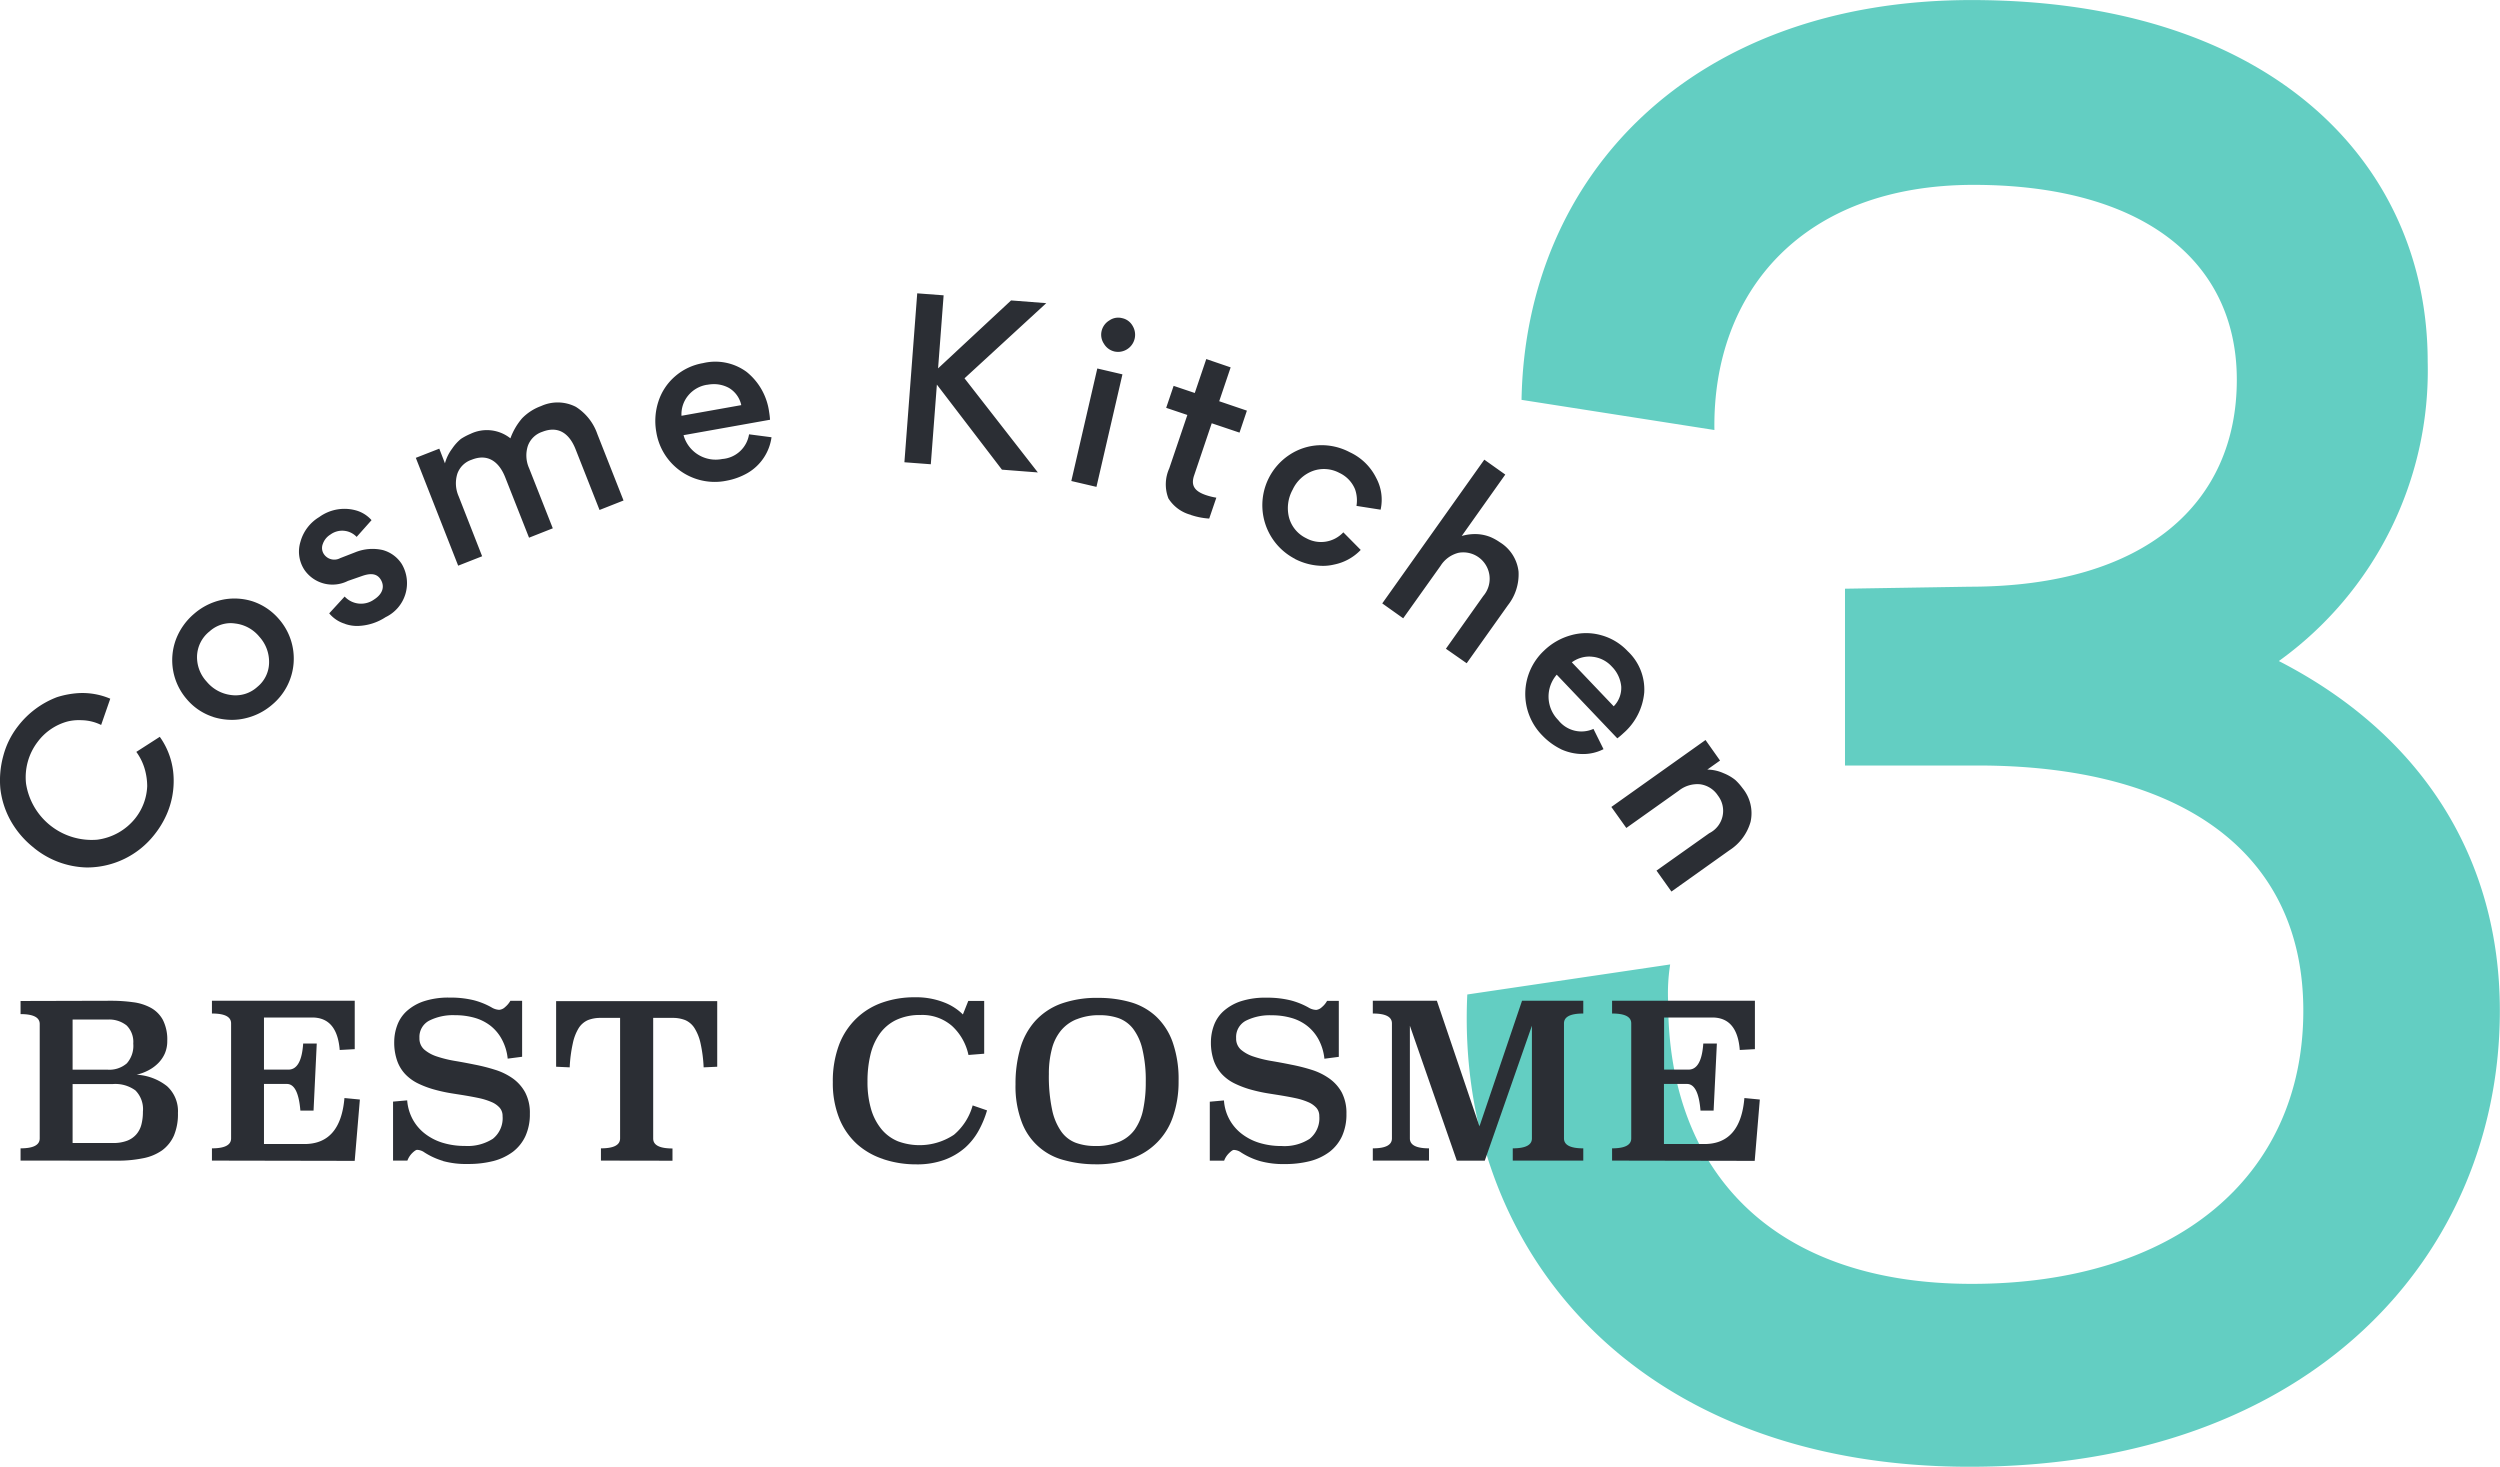
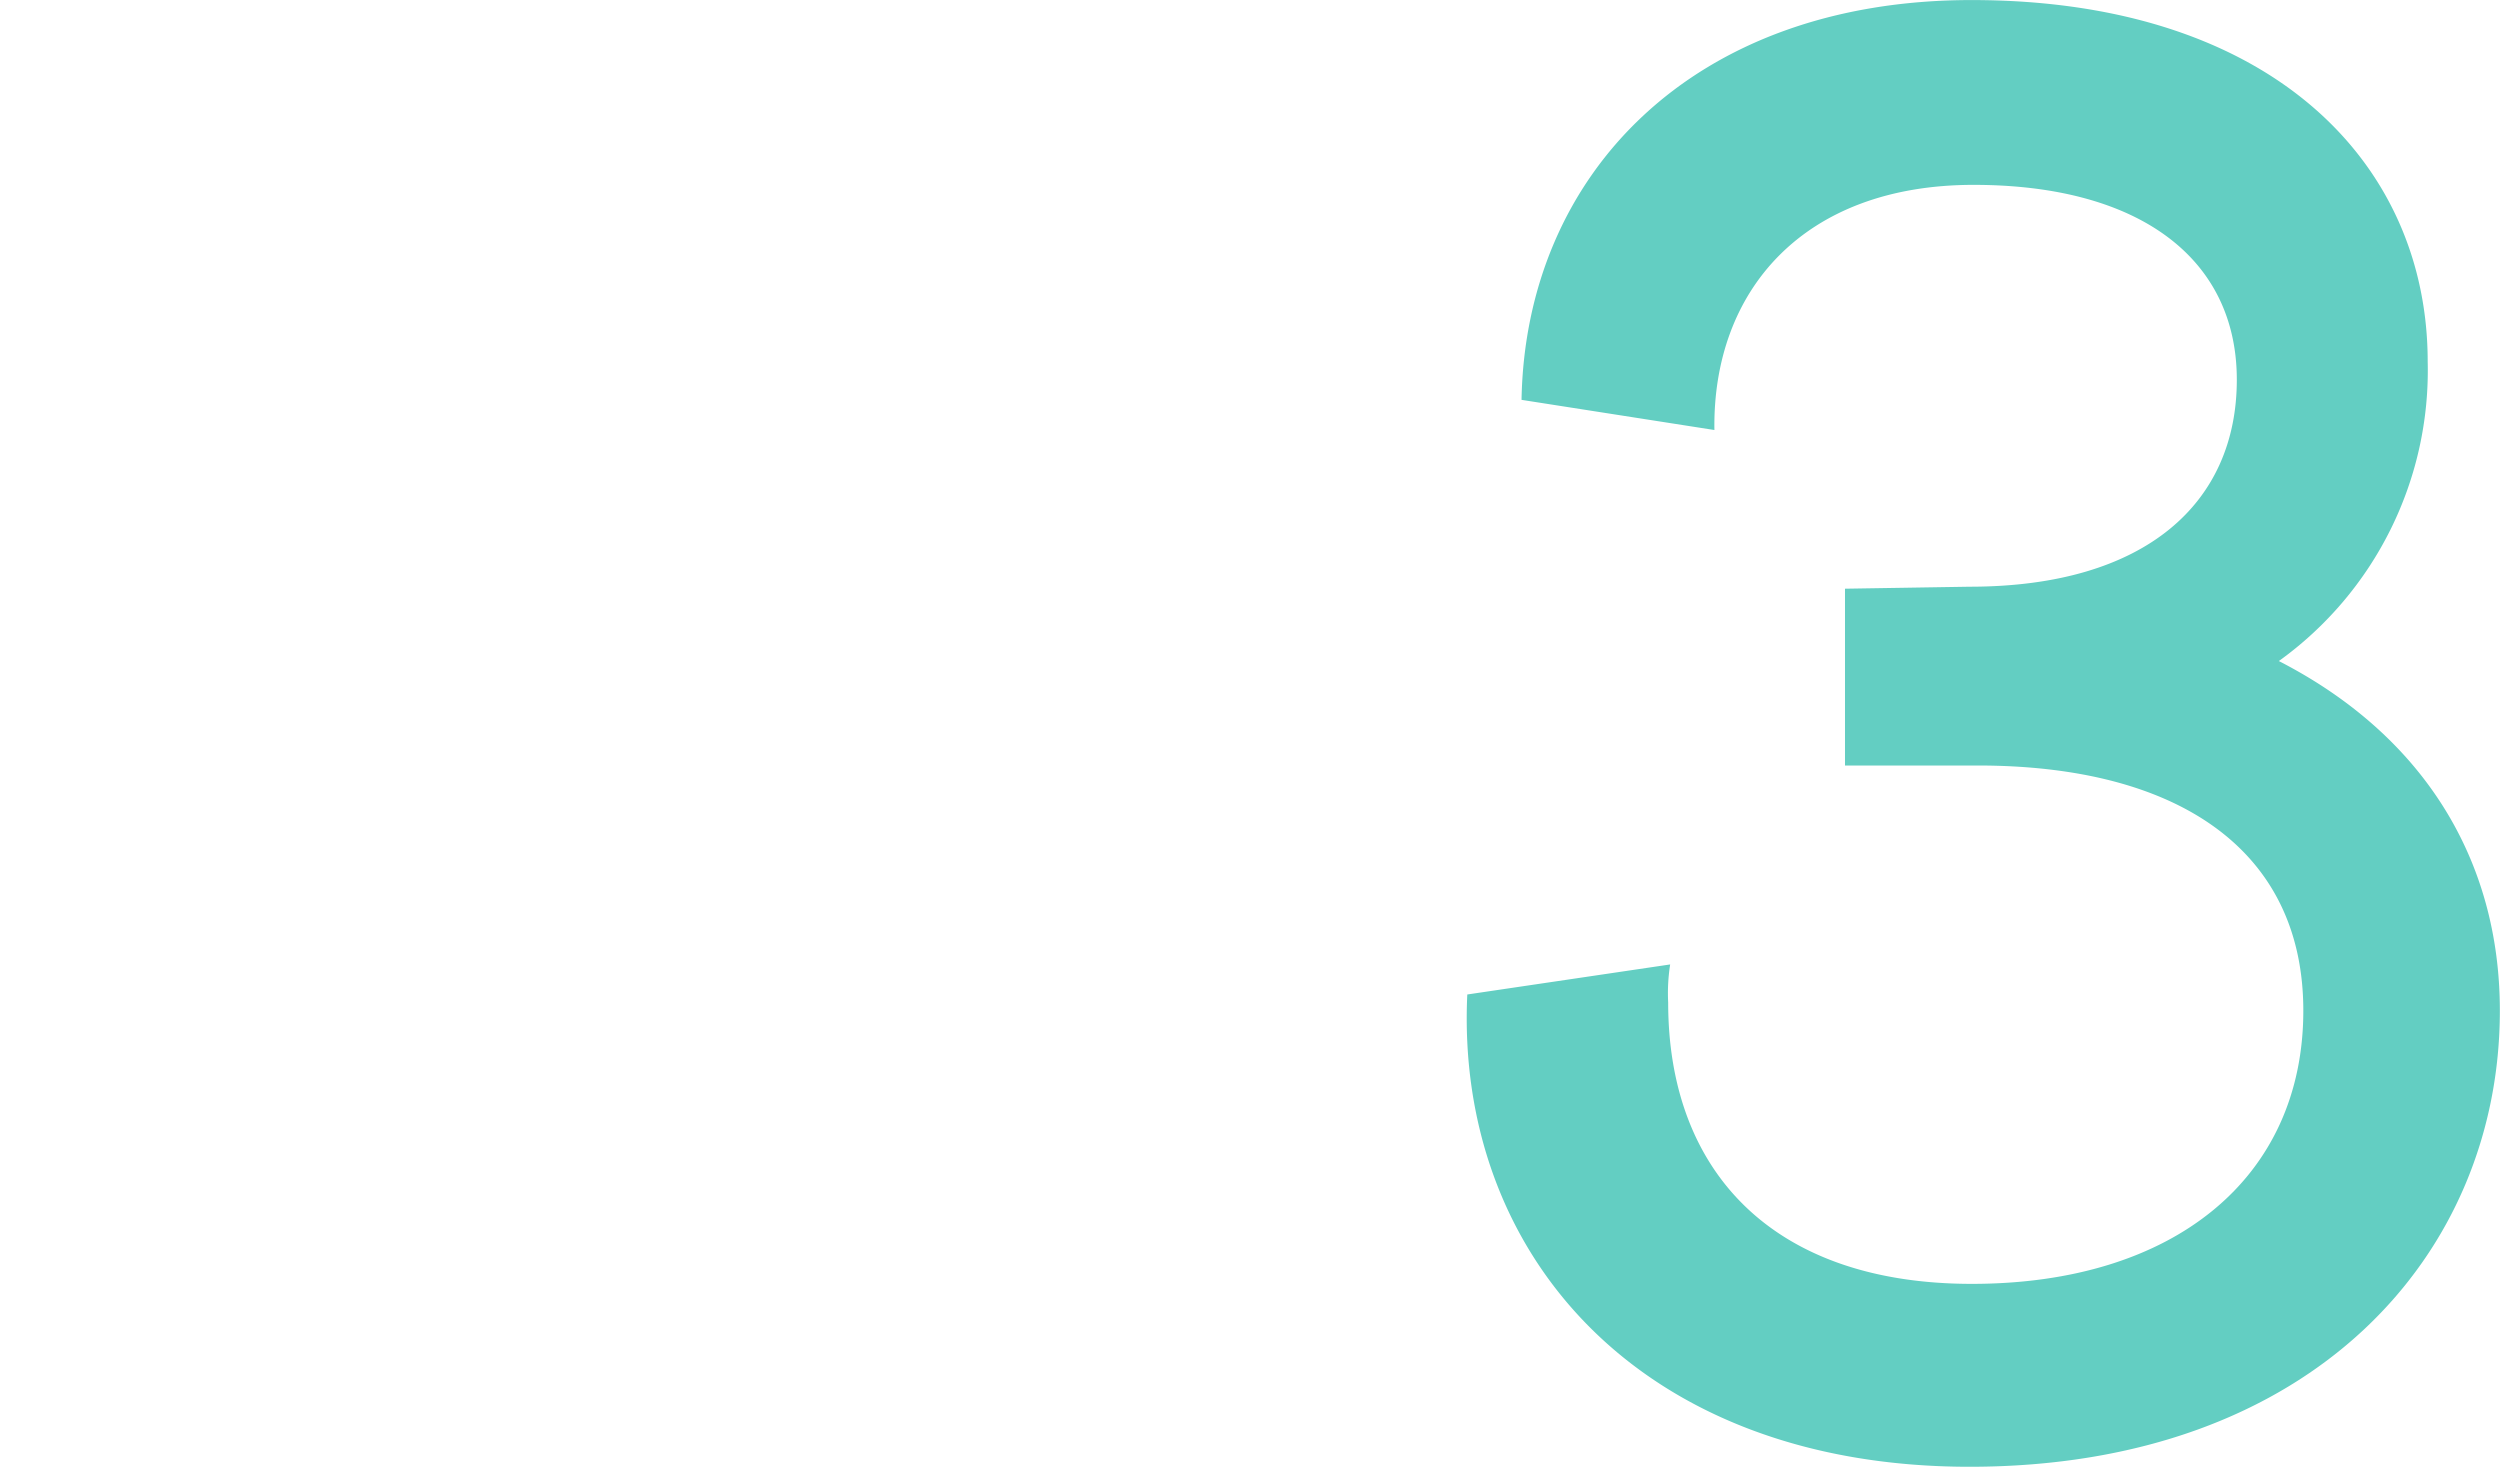
<svg xmlns="http://www.w3.org/2000/svg" width="85.225" height="50" viewBox="0 0 85.225 50">
  <defs>
    <clipPath id="clip-path">
      <path id="パス_6856" data-name="パス 6856" d="M0-1.176H35.225v-50H0Z" transform="translate(0 51.176)" fill="none" />
    </clipPath>
  </defs>
  <g id="グループ_14859" data-name="グループ 14859" transform="translate(-242.194 -6652)">
    <g id="グループ_14858" data-name="グループ 14858" transform="translate(292.194 6703.176)" style="isolation: isolate">
      <g id="グループ_14857" data-name="グループ 14857" transform="translate(0 -51.176)" clip-path="url(#clip-path)">
        <g id="グループ_14856" data-name="グループ 14856" transform="translate(0 0.001)">
          <path id="パス_6855" data-name="パス 6855" d="M0-.8C-.412,7.969,5.822,15.3,17.123,15.3,28.835,15.3,35.2,8.038,35.2-.249c0-5.137-2.6-9.383-7.534-11.918A12.2,12.2,0,0,0,32.74-22.373C32.74-29.153,27.4-34.7,17.191-34.7c-9.52,0-15.205,5.959-15.342,13.629l6.575,1.028C8.356-24.77,11.438-28.4,17.26-28.4c5.685,0,8.973,2.534,8.973,6.644,0,4.179-3.083,7.055-9.11,7.055l-4.247.068v6.027H17.4c6.918,0,11.1,2.946,11.1,8.356,0,5.684-4.384,9.315-11.3,9.315C10.411,9.066,6.848,5.23,6.848-.524a6.333,6.333,0,0,1,.068-1.3Z" transform="translate(0.02 34.701)" fill="#63cec2" />
        </g>
      </g>
    </g>
-     <path id="合体_3" data-name="合体 3" d="M4348.946,5666.579a2.47,2.47,0,0,1-.634-.29.45.45,0,0,0-.25-.088c-.034,0-.087.035-.159.106a.684.684,0,0,0-.171.261h-.489v-2.011l.483-.043a1.558,1.558,0,0,0,.59,1.126,1.885,1.885,0,0,0,.6.315,2.56,2.56,0,0,0,.776.113,1.581,1.581,0,0,0,.954-.245.9.9,0,0,0,.33-.773.418.418,0,0,0-.1-.285.8.8,0,0,0-.28-.194,2.276,2.276,0,0,0-.4-.128c-.152-.033-.312-.063-.484-.092s-.343-.054-.516-.083-.341-.066-.5-.109a3.279,3.279,0,0,1-.593-.217,1.5,1.5,0,0,1-.443-.319,1.338,1.338,0,0,1-.279-.459,1.9,1.9,0,0,1-.1-.646,1.663,1.663,0,0,1,.1-.556,1.215,1.215,0,0,1,.318-.482,1.68,1.68,0,0,1,.583-.341,2.677,2.677,0,0,1,.887-.128,3.32,3.32,0,0,1,.829.091,2.568,2.568,0,0,1,.6.239.548.548,0,0,0,.271.087.332.332,0,0,0,.194-.094.745.745,0,0,0,.178-.214h.4v1.908l-.491.064a1.772,1.772,0,0,0-.2-.659,1.5,1.5,0,0,0-.39-.463,1.566,1.566,0,0,0-.543-.271,2.41,2.41,0,0,0-.667-.088,1.814,1.814,0,0,0-.875.184.627.627,0,0,0-.334.594.5.5,0,0,0,.162.393,1.253,1.253,0,0,0,.424.234,4.024,4.024,0,0,0,.6.15q.343.057.694.129a6.181,6.181,0,0,1,.693.175,2.151,2.151,0,0,1,.6.294,1.42,1.42,0,0,1,.427.476,1.514,1.514,0,0,1,.16.73,1.789,1.789,0,0,1-.15.762,1.431,1.431,0,0,1-.428.536,1.9,1.9,0,0,1-.667.315,3.424,3.424,0,0,1-.864.1A2.967,2.967,0,0,1,4348.946,5666.579Zm-6.683-.033a2.088,2.088,0,0,1-1.433-1.3,3.432,3.432,0,0,1-.21-1.281,4.309,4.309,0,0,1,.162-1.226,2.37,2.37,0,0,1,.506-.93,2.244,2.244,0,0,1,.881-.591,3.608,3.608,0,0,1,1.283-.2,3.92,3.92,0,0,1,1.088.146,2.15,2.15,0,0,1,.864.48,2.228,2.228,0,0,1,.569.873,3.812,3.812,0,0,1,.206,1.333,3.635,3.635,0,0,1-.178,1.176,2.273,2.273,0,0,1-1.415,1.465,3.531,3.531,0,0,1-1.246.2A4.033,4.033,0,0,1,4342.264,5666.546Zm.44-4.8a1.329,1.329,0,0,0-.538.391,1.609,1.609,0,0,0-.308.631,3.275,3.275,0,0,0-.1.849,5.449,5.449,0,0,0,.111,1.215,1.986,1.986,0,0,0,.315.747,1.071,1.071,0,0,0,.5.382,1.918,1.918,0,0,0,.66.106,2.023,2.023,0,0,0,.814-.144,1.245,1.245,0,0,0,.529-.417,1.834,1.834,0,0,0,.285-.683,4.475,4.475,0,0,0,.089-.934,4.59,4.59,0,0,0-.115-1.122,1.851,1.851,0,0,0-.319-.7,1.108,1.108,0,0,0-.495-.359,1.927,1.927,0,0,0-.64-.1A2.019,2.019,0,0,0,4342.7,5661.749Zm-6.59,4.767a2.5,2.5,0,0,1-.9-.514,2.384,2.384,0,0,1-.6-.869,3.219,3.219,0,0,1-.221-1.236,3.524,3.524,0,0,1,.217-1.289,2.458,2.458,0,0,1,.6-.9,2.421,2.421,0,0,1,.883-.532,3.3,3.3,0,0,1,1.084-.176,2.615,2.615,0,0,1,1.016.178,1.839,1.839,0,0,1,.634.408l.184-.462h.542v1.8l-.536.043a1.869,1.869,0,0,0-.56-.989,1.547,1.547,0,0,0-1.074-.374,1.885,1.885,0,0,0-.829.169,1.471,1.471,0,0,0-.56.469,2.044,2.044,0,0,0-.319.718,3.836,3.836,0,0,0-.1.918,3.267,3.267,0,0,0,.128.956,1.926,1.926,0,0,0,.359.676,1.447,1.447,0,0,0,.551.4,2.118,2.118,0,0,0,1.909-.223,2.009,2.009,0,0,0,.638-1l.49.169a3.351,3.351,0,0,1-.282.683,2.218,2.218,0,0,1-.463.586,2.242,2.242,0,0,1-.7.414,2.718,2.718,0,0,1-.976.157A3.5,3.5,0,0,1,4336.114,5666.516Zm-15.009.063a2.451,2.451,0,0,1-.634-.29.458.458,0,0,0-.25-.088c-.033,0-.089.035-.162.106a.7.7,0,0,0-.169.261h-.489v-2.011l.482-.043a1.615,1.615,0,0,0,.184.639,1.565,1.565,0,0,0,.408.487,1.883,1.883,0,0,0,.6.315,2.56,2.56,0,0,0,.777.113,1.587,1.587,0,0,0,.953-.245.9.9,0,0,0,.33-.773.42.42,0,0,0-.1-.285.778.778,0,0,0-.278-.194,2.3,2.3,0,0,0-.4-.128c-.152-.033-.313-.063-.484-.092s-.345-.054-.517-.083-.341-.066-.5-.109a3.271,3.271,0,0,1-.594-.217,1.527,1.527,0,0,1-.443-.319,1.285,1.285,0,0,1-.278-.459,1.873,1.873,0,0,1-.1-.646,1.639,1.639,0,0,1,.1-.556,1.218,1.218,0,0,1,.317-.482,1.653,1.653,0,0,1,.584-.341,2.669,2.669,0,0,1,.886-.128,3.325,3.325,0,0,1,.83.091,2.542,2.542,0,0,1,.594.239.551.551,0,0,0,.269.087.332.332,0,0,0,.2-.094.8.8,0,0,0,.18-.214h.4v1.908l-.492.064a1.728,1.728,0,0,0-.2-.659,1.477,1.477,0,0,0-.387-.463,1.6,1.6,0,0,0-.543-.271,2.433,2.433,0,0,0-.667-.088,1.8,1.8,0,0,0-.875.184.625.625,0,0,0-.336.594.5.5,0,0,0,.163.393,1.253,1.253,0,0,0,.424.234,4.069,4.069,0,0,0,.6.15c.228.038.458.081.693.129a6.218,6.218,0,0,1,.692.175,2.157,2.157,0,0,1,.606.294,1.423,1.423,0,0,1,.424.476,1.486,1.486,0,0,1,.162.73,1.789,1.789,0,0,1-.151.762,1.427,1.427,0,0,1-.428.536,1.915,1.915,0,0,1-.667.315,3.439,3.439,0,0,1-.866.1A2.951,2.951,0,0,1,4321.1,5666.579Zm39.853-.011v-.418c.436,0,.653-.112.653-.339v-3.92c0-.227-.217-.337-.653-.337v-.435h4.869v1.65l-.516.028q-.086-1.107-.937-1.107h-1.643v1.776h.836c.292,0,.461-.3.5-.889h.463l-.111,2.286h-.447c-.048-.6-.2-.908-.462-.908h-.784V5666h1.377q1.233,0,1.365-1.568l.526.051-.174,2.091Zm-3.386,0v-.418c.434,0,.653-.112.653-.337v-3.843l-1.607,4.6h-.953l-1.6-4.6v3.843q0,.337.652.337v.418H4352.8v-.418c.434,0,.652-.112.652-.339v-3.92c0-.227-.218-.337-.652-.337v-.435h2.184l1.452,4.281,1.451-4.281h2.088v.435c-.439,0-.658.11-.658.337v3.92c0,.227.219.339.658.339v.418Zm-31.084,0v-.418c.438,0,.653-.112.653-.339V5661.7h-.666a1.145,1.145,0,0,0-.434.077.717.717,0,0,0-.312.272,1.624,1.624,0,0,0-.2.52,4.71,4.71,0,0,0-.106.817l-.463-.021v-2.236h5.492v2.236l-.463.021a4.715,4.715,0,0,0-.105-.817,1.623,1.623,0,0,0-.206-.52.718.718,0,0,0-.313-.272,1.147,1.147,0,0,0-.434-.077h-.662v4.112c0,.227.219.339.658.339v.418Zm-13.261,0v-.418c.436,0,.653-.112.653-.339v-3.92c0-.227-.217-.337-.653-.337v-.435h4.868v1.65l-.512.028q-.089-1.107-.938-1.107H4315v1.776h.836c.293,0,.462-.3.5-.889h.463l-.109,2.286h-.449c-.05-.6-.2-.908-.461-.908H4315V5666h1.378q1.231,0,1.365-1.568l.526.051-.176,2.091Zm-6.524,0v-.418c.436,0,.653-.112.653-.339v-3.9q0-.337-.653-.337v-.447l3.087-.008a5.394,5.394,0,0,1,.744.049,1.706,1.706,0,0,1,.608.19,1.031,1.031,0,0,1,.412.413,1.469,1.469,0,0,1,.15.713,1.059,1.059,0,0,1-.083.432,1.1,1.1,0,0,1-.229.333,1.33,1.33,0,0,1-.332.242,1.693,1.693,0,0,1-.4.149,1.828,1.828,0,0,1,1.035.39,1.148,1.148,0,0,1,.373.916,1.882,1.882,0,0,1-.138.771,1.258,1.258,0,0,1-.4.5,1.667,1.667,0,0,1-.653.271,4.282,4.282,0,0,1-.894.082Zm1.774-.6h1.379a1.309,1.309,0,0,0,.48-.078.79.79,0,0,0,.313-.216.821.821,0,0,0,.173-.334,1.714,1.714,0,0,0,.052-.44.906.906,0,0,0-.256-.725,1.158,1.158,0,0,0-.762-.217h-1.379Zm0-2.5h1.188a.91.91,0,0,0,.659-.214.9.9,0,0,0,.221-.675.79.79,0,0,0-.227-.619.957.957,0,0,0-.653-.2h-1.188Zm53.995-6.786,1.8-1.276a.851.851,0,0,0,.295-1.281.865.865,0,0,0-.606-.386,1.019,1.019,0,0,0-.729.218l-1.789,1.271-.51-.716,3.21-2.282.495.7-.434.308a1.4,1.4,0,0,1,.554.123,1.553,1.553,0,0,1,.4.231,1.915,1.915,0,0,1,.243.274,1.349,1.349,0,0,1,.278,1.153,1.7,1.7,0,0,1-.721.97l-1.977,1.407Zm-55.306-.771a3.114,3.114,0,0,1-.8-.929,2.937,2.937,0,0,1-.352-1.094,3.147,3.147,0,0,1,.1-1.116,2.8,2.8,0,0,1,.508-1.022,3.034,3.034,0,0,1,1.326-.982,3.076,3.076,0,0,1,.679-.133,2.42,2.42,0,0,1,1.134.187l-.311.895a1.569,1.569,0,0,0-.668-.162,1.635,1.635,0,0,0-.48.044,1.883,1.883,0,0,0-1.012.688,1.989,1.989,0,0,0-.4,1.43,2.266,2.266,0,0,0,2.42,1.912,1.98,1.98,0,0,0,1.3-.726,1.88,1.88,0,0,0,.41-1.1,2.134,2.134,0,0,0-.059-.489,1.876,1.876,0,0,0-.312-.679l.8-.514a2.539,2.539,0,0,1,.471,1.378,2.842,2.842,0,0,1-.239,1.273,3.1,3.1,0,0,1-.41.677,2.921,2.921,0,0,1-2.284,1.126h-.035A2.957,2.957,0,0,1,4307.165,5655.91Zm52.041-3.373a2.255,2.255,0,0,1-.624-.459,2.019,2.019,0,0,1,.06-2.9,2.128,2.128,0,0,1,.915-.521,1.886,1.886,0,0,1,1.031,0,1.936,1.936,0,0,1,.9.543,1.788,1.788,0,0,1,.565,1.409,2.087,2.087,0,0,1-.712,1.389,2.258,2.258,0,0,1-.206.174L4359.07,5650a1.137,1.137,0,0,0,.052,1.548,1,1,0,0,0,1.2.3l.343.691a1.528,1.528,0,0,1-.706.166A1.789,1.789,0,0,1,4359.206,5652.537Zm.378-2.957,1.428,1.5a.893.893,0,0,0,.257-.673,1.11,1.11,0,0,0-.32-.681,1.035,1.035,0,0,0-.66-.335.9.9,0,0,0-.114-.007A1.011,1.011,0,0,0,4359.583,5649.58Zm-46.311,1.863a1.963,1.963,0,0,1-.9-.6,2.031,2.031,0,0,1-.378-2.032,2.143,2.143,0,0,1,.621-.883,2.12,2.12,0,0,1,.95-.477,2.043,2.043,0,0,1,1.051.052,2.02,2.02,0,0,1,.89.6,2.045,2.045,0,0,1-.22,2.915,2.126,2.126,0,0,1-.961.479,1.932,1.932,0,0,1-.406.045A2.164,2.164,0,0,1,4313.272,5651.443Zm-.141-2.907a1.124,1.124,0,0,0-.414.829,1.229,1.229,0,0,0,.333.879,1.28,1.28,0,0,0,.832.452,1.1,1.1,0,0,0,.891-.278,1.081,1.081,0,0,0,.4-.832,1.27,1.27,0,0,0-.331-.877,1.251,1.251,0,0,0-.834-.453,1.062,1.062,0,0,0-.156-.011A1.08,1.08,0,0,0,4313.132,5648.536Zm42.16.582,1.275-1.8a.9.9,0,0,0-.84-1.472,1.01,1.01,0,0,0-.617.445l-1.274,1.789-.714-.508,3.479-4.9.715.508-1.485,2.094a1.615,1.615,0,0,1,.54-.063,1.42,1.42,0,0,1,.443.1,1.765,1.765,0,0,1,.313.174,1.351,1.351,0,0,1,.641,1,1.7,1.7,0,0,1-.363,1.15l-1.405,1.977Zm-37.526-.849a1.111,1.111,0,0,1-.542-.358l.526-.573a.763.763,0,0,0,1.005.1c.3-.192.369-.452.22-.687-.116-.18-.308-.228-.63-.114l-.485.169a1.161,1.161,0,0,1-1.485-.383,1.133,1.133,0,0,1-.132-.95,1.42,1.42,0,0,1,.638-.843,1.464,1.464,0,0,1,1.3-.215,1.11,1.11,0,0,1,.486.319l-.508.571a.679.679,0,0,0-.9-.076.6.6,0,0,0-.252.313.373.373,0,0,0,.037.352.426.426,0,0,0,.556.134l.515-.2a1.568,1.568,0,0,1,.929-.076,1.119,1.119,0,0,1,.653.477,1.284,1.284,0,0,1-.551,1.812,1.823,1.823,0,0,1-.958.3A1.253,1.253,0,0,1,4317.766,5648.27Zm32.382-2.215a2.058,2.058,0,0,1-.184-3.55,1.977,1.977,0,0,1,1-.324,2.058,2.058,0,0,1,1.052.239,1.885,1.885,0,0,1,.9.877,1.562,1.562,0,0,1,.15,1.081l-.823-.129a1.142,1.142,0,0,0-.049-.568,1.062,1.062,0,0,0-.534-.557,1.117,1.117,0,0,0-.888-.072,1.231,1.231,0,0,0-.705.645,1.3,1.3,0,0,0-.122.953,1.1,1.1,0,0,0,.584.7,1.043,1.043,0,0,0,1.266-.2l.593.6a1.722,1.722,0,0,1-.914.5,1.6,1.6,0,0,1-.375.043A2.106,2.106,0,0,1,4350.147,5646.055Zm-29.972-3.444.8-.313.193.5a1.473,1.473,0,0,1,.245-.5,1.568,1.568,0,0,1,.3-.333,2.081,2.081,0,0,1,.324-.171,1.289,1.289,0,0,1,1.363.152,2.179,2.179,0,0,1,.4-.685,1.722,1.722,0,0,1,.645-.415,1.358,1.358,0,0,1,1.187.027,1.788,1.788,0,0,1,.732.928l.892,2.264-.818.323-.814-2.064c-.217-.555-.6-.812-1.138-.6a.781.781,0,0,0-.493.484,1.065,1.065,0,0,0,.044.756l.808,2.049-.81.32-.812-2.058c-.217-.551-.61-.814-1.142-.6a.771.771,0,0,0-.492.484,1.1,1.1,0,0,0,.047.764l.8,2.043-.817.321Zm26.427,1.945a1.292,1.292,0,0,1-.771-.562,1.325,1.325,0,0,1,.028-1.021l.618-1.824-.722-.243.254-.749.721.243.392-1.157.831.284-.39,1.154.944.321-.252.749-.947-.319-.6,1.778c-.113.332,0,.536.408.673a2.213,2.213,0,0,0,.349.086l-.243.712A2.414,2.414,0,0,1,4346.6,5644.556Zm-4.081-1.155.886-3.836.857.2-.886,3.836Zm-14.146-1.66a2.139,2.139,0,0,1,.07-1.051,1.9,1.9,0,0,1,.569-.858,1.945,1.945,0,0,1,.952-.45,1.8,1.8,0,0,1,1.487.3,2.11,2.11,0,0,1,.766,1.362c.016.094.026.188.032.268l-2.949.526a1.137,1.137,0,0,0,1.321.812,1,1,0,0,0,.912-.841l.766.1a1.674,1.674,0,0,1-.812,1.217,2.262,2.262,0,0,1-.725.265,1.955,1.955,0,0,1-.4.04A2.017,2.017,0,0,1,4328.376,5641.74Zm1.732-1.622a1.038,1.038,0,0,0-.645.365,1,1,0,0,0-.23.693l2.038-.363a.9.9,0,0,0-.419-.586,1.074,1.074,0,0,0-.518-.13A1.292,1.292,0,0,0,4330.108,5640.118Zm10.049,2.895-2.218-2.9-.207,2.716-.9-.068.437-5.759.9.068-.189,2.49,2.488-2.316,1.2.093-2.787,2.562,2.5,3.209Zm3.831-4.03a.561.561,0,0,1-.354-.263.552.552,0,0,1-.08-.431.571.571,0,0,1,.263-.362.527.527,0,0,1,.434-.08.535.535,0,0,1,.361.264.584.584,0,0,1-.49.887A.646.646,0,0,1,4343.989,5638.982Z" transform="translate(-4063.807 1025)" fill="#2b2e34" />
  </g>
</svg>